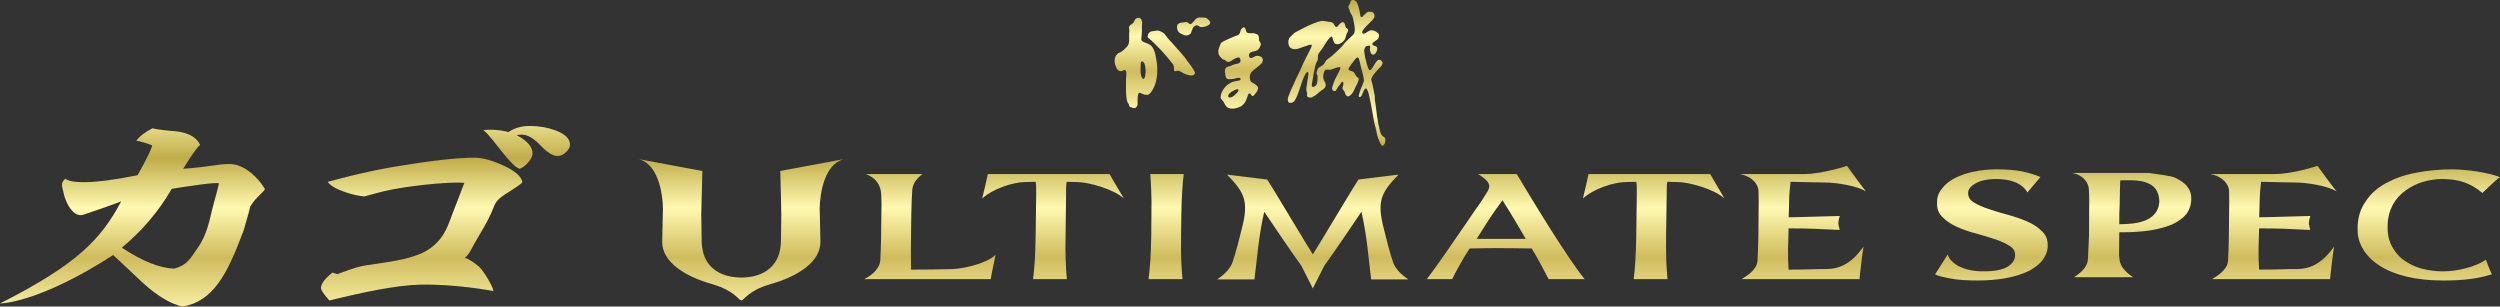
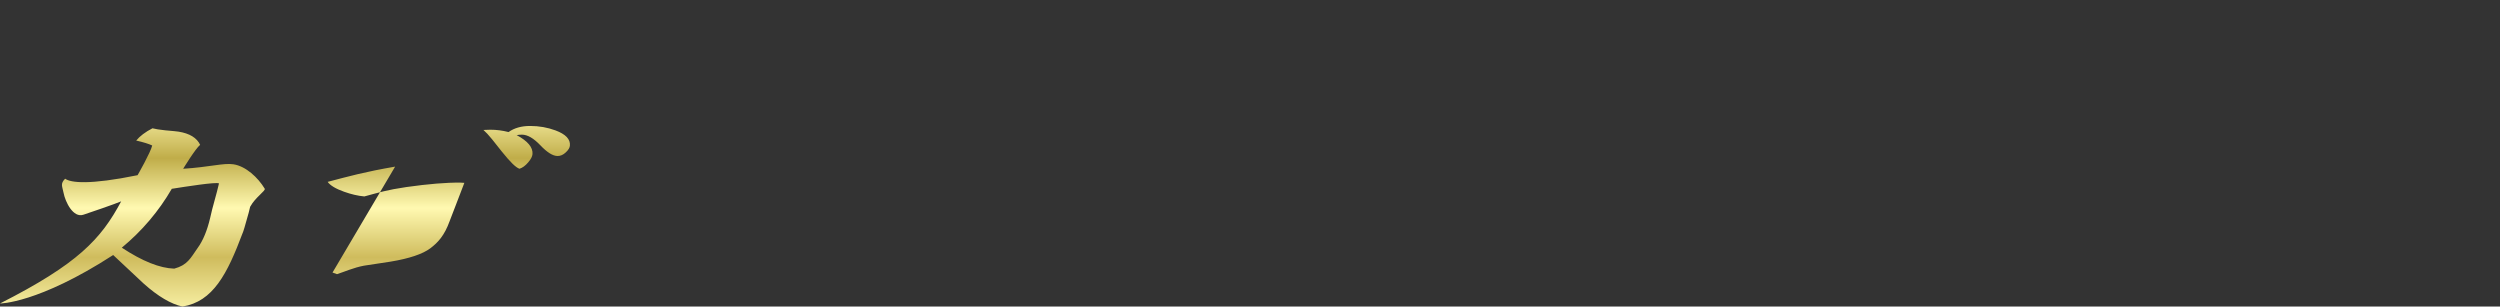
<svg xmlns="http://www.w3.org/2000/svg" xmlns:xlink="http://www.w3.org/1999/xlink" id="_レイヤー_1" data-name="レイヤー_1" version="1.1" viewBox="0 0 473.381 58.046">
  <rect x="0" y="0" width="473.381" height="58.046" fill="#333333" stroke="none" />
  <defs>
    <clipPath id="clippath">
-       <path d="M218.223,5.905c-.342.03-.673.229-.801.562-.076.195-.215.497-.027.694.786.557,1.42,1.325,2.114,1.986l.579.602c.642.746,1.262,1.449,1.851,2.205.389.34.36.896.36,1.393.1.266.407.066.618.066.34-.047.612.135.887.285.423.278.898.452,1.425.55.303.095.707.095.926-.18.127-.092.127-.247.087-.408-.28-.662-.818-1.266-1.233-1.89l-.089-.054c-.367-.618-.844-1.183-1.35-1.749l-.974-1.09c-.657-.82-1.477-1.497-2.02-2.377-.307-.353-.678-.507-1.057-.65-.123-.051-.244-.069-.363-.069-.312,0-.614.124-.933.124M232.618,18.378c-.07-.099-.052-.25-.036-.359.273-.567.901-.791,1.375-1.054.165-.051.362-.125.51-.035l.061.197c-.227.472-.718.892-1.166,1.189-.143.063-.322.156-.492.156l-.252-.094M235.198,5.349c-.463.358-.236,1.011-.749,1.285-.942.33-1.867.762-2.775,1.184-.217.103-.428.239-.534.455-.21.559-.56,1.118-.414,1.812.036.486.457.798.753,1.119l.435.161c.181.064.283.271.449.329.589.14.97-.362,1.447-.585.274-.104.591-.341.909-.168.19.168.199.496.139.747-.057.168-.252.283-.409.337-.492.093-.966.203-1.376.435-.275.133-.626.133-.876.309-.458.489-.192,1.24-.078,1.831.218.6.981.35,1.481.334.387-.064.727-.243,1.135-.193.129.032.194.15.183.265-.009.142-.163.194-.272.233-.384.082-.815.122-1.192.252-1.182.405-2.249,1.622-2.334,2.91.02.374.359.6.57.883l.315.594c.605,1.084,2.136.691,2.994.248.844-.526,1.076-1.443,1.357-2.261.069-.104.182-.205.293-.188.197.084.241.29.378.423.06.099.211.113.307.038.37-.377.743-.799.869-1.29.103-.428-.289-.709-.596-.93-.273-.225-.619-.284-.826-.579-.202-.566-.182-1.278.246-1.756.605-.585,1.356-1.028,1.925-1.668.171-.261.249-.606.1-.884-.196-.36-.617-.425-.975-.46-.238-.017-.429.092-.619.2-.216.124-.432.247-.714.184-.145-.032-.222-.187-.248-.349-.097-.939,1.009-.775,1.553-1.084.386-.241.545-.645.693-1.036.024-.213-.071-.363-.162-.537-.344-.318-.076-.824-.293-1.194-.092-.21-.33-.288-.533-.37-.239-.119-.523-.111-.811-.103-.219.006-.441.012-.644-.039-.52-.155-.269-.794-.683-1.055l-.091-.018c-.125,0-.226.103-.327.179M216.405,14.909c-.154-.136-.252-.331-.296-.547-.229-.619-.109-1.34-.126-2.023.017-.275-.019-.593.248-.745.308.06.446.403.55.665.11.433.133.902.154,1.363-.102.439.011,1.014-.39,1.312l-.056.01-.084-.035M215.198,3.468c-.255.138-.414.402-.477.66-.205.491-.949.522-.949,1.121.034.323.126.674.034,1.014-.046.894.224,2.01-.479,2.667-.442.379-.853.899-1.401,1.06-.269.079-.444.328-.622.549-.47.793-.194,1.831.221,2.557.208.238.47.45.815.376.272-.019.483-.34.784-.158.157.178.133.429.157.659-.024.443-.078.873-.072,1.316l-.006.873c.006.871,0,1.839.148,2.699.06.288.147.579.35.8.105.165.049.465.267.582.343.103.85.428,1.182.054.173-.133.223-.35.262-.541.026-.694-.089-1.44.159-2.036.057-.122.175-.184.295-.143.422.184.853.41,1.364.388.382-.054.67-.407.876-.72.506-.773.803-1.653.927-2.588.159-.914.106-1.839.017-2.76-.192-1.016-.249-2.068-.809-2.914-.47-.741-1.295-.764-1.92-1.167-.131-.095-.212-.26-.212-.438.044-.626.163-1.208.122-1.849-.078-.73.314-1.748-.447-2.143l-.169-.021c-.146,0-.291.044-.417.103M225.532,4.523c-.217.082-.368-.041-.521-.165-.125-.1-.252-.201-.417-.191-.439.101-.909.076-1.288.218-.219.098-.371.286-.414.502-.098.544.076,1.048.505,1.376l.876.412c.473.101.951-.013,1.239-.412.201-.545.316-1.323,1.018-1.464.211-.03.367.062.526.172.311.279.801.138,1.153.05.325-.16.752-.187.913-.574.113-.366-.161-.614-.415-.82-.276-.321-.684-.314-1.089-.309-.144.002-.286.004-.421-.009l-.073-.003c-.76,0-1.046.872-1.592,1.217M255.829.117c-.119.137-.141.334-.204.503-.07.253-.302.439-.322.724l.219.491c.069.438.307.843.555,1.22l.168.603.228,1.176c.06.597.195,1.339-.314,1.8l-1.176,1.134-.342.355c-.667.949-1.629,1.692-2.452,2.483l-.99.746c-.149.171-.272.364-.379.578-.225.491-.773.628-1.172.93-.232.236-.213.56-.345.838-.107.259.132.432.18.645.019.527,0,1.078-.14,1.553-.091.279-.385.476-.609.555-.134.021-.232,0-.282-.097-.062-.138-.098-.295-.044-.458.17-1.089.374-2.132.59-3.186.086-.448.221-.854.466-1.223.146-.286.043-.629.076-.947.127-.614.696-1.019.971-1.557.47-.71.813-1.416,1.467-2.019.09-.068.241-.035.301.105.164.418.177.965.594,1.245.558.189,1.12-.099,1.516-.528.371-.312.4-.795.548-1.232.086-.291.343-.52.343-.876,0-.133-.155-.247-.281-.328-.399-.241-.189-.79-.54-1.082-.104-.081-.254-.081-.364-.051-.375.17-.606.552-.895.839-.099.083-.27.066-.358-.052-.174-.31-.343-.663-.704-.808l-1.479-.223c-.479-.078-.871.108-1.298.214-1.445.507-2.789,1.244-4.14,1.952-.395.286-.718.681-1.055,1.018-.324.534-.281,1.281.051,1.773.397.425,1.058.454,1.582.299.448-.157.894-.334,1.344-.472.394-.049.696-.337,1.105-.286.103.015.16.111.142.217-.15.435-.395.868-.608,1.279-.601,1.172-1.184,2.353-1.698,3.566-.303.694-.702,1.358-.971,2.074-.406.844-.805,1.701-1.11,2.573-.126.31-.247.72-.084,1.053.05.135.182.235.344.235.338.058.626-.117.844-.353.463-.685.674-1.455.965-2.217.264-.736.448-1.524.785-2.216.181-.358.286-.725.62-1.022l.24.038c.065.137.011.311.011.48-.011.385-.107.756-.165,1.117-.051.764-.39,1.603-.051,2.346.025.224-.134.52.104.699.223.183.632.15.913.061.033-.139.205-.188.321-.188.359-.288.747-.54,1.077-.874.349-.305.849-.474,1.054-.935.127-.367,0-.742-.211-1.043-.316-.554-.245-1.327,0-1.889.161-.323.455-.302.771-.281.166.012.338.023.5-.017.544-.152,1.035-.445,1.617-.482l.135.158c-.016.282-.151.497-.282.763l-.78,1.535-.37,1.027c-.104.297-.223.69.033.952.113.101.274.156.434.101.372-.253.372-.736.737-1.012.248-.229.305-.624.67-.764l.111.104c.1.362-.064.709-.141,1.046-.096.296.254.463.351.717.161.258.142.568.376.781.116.102.27.198.425.136.669-.269.977-.973,1.225-1.559.206-.555.641-1.043.68-1.671,0-.167-.059-.324-.224-.382-.358-.208-.41-.638-.674-.926-.287-.278-.688-.226-1.007-.479v-.281c.388-.644.888-1.222,1.335-1.829l.263-.186c.094-.065.238-.042.307.082.313.809.372,1.747.68,2.578.121.567.306,1.099.33,1.702-.266.89-.73,1.697-.953,2.626-.014.134-.077.325.02.467l.295-.038c.439-.453.429-1.112.857-1.558.093-.048.211-.048.273.032.239.299.296.65.41.98.186.722.294,1.483.462,2.208l.428,2.386c.122.9.415,1.707.591,2.588.099.839.417,1.575.789,2.309.077.121.168.322.341.322l.166-.085c.335-.332.435-.833.335-1.309-.111-.284-.468-.364-.645-.599-.451-.658-.42-1.483-.676-2.2l-.049-.526-.188-.976c-.073-.702-.178-1.358-.249-2.038-.103-.539-.181-1.095-.161-1.672l-.146-.751c-.121-.476-.154-.979-.288-1.453-.084-.364-.262-.703-.225-1.128.202-.569.693-.988,1.069-1.504.371-.452,1.011-.835,1.069-1.467-.012-.245-.256-.47-.474-.547-.14-.06-.345-.045-.448.052-.557.511-.775,1.208-1.253,1.77-.103.084-.262.16-.372.063-.247-.355-.314-.777-.466-1.173-.2-.757-.39-1.531-.468-2.331-.068-.396.175-.661.325-.976.222-.035.443-.091.666-.126.266.126.07.441.07.65.04.384.121.804.452,1.041.159.058.376.019.502-.087.302-.309.444-.693.453-1.126-.056-.367-.486-.387-.766-.527-.084-.057-.218-.162-.157-.309.239-.463.829-.544,1.117-.994.121-.25.212-.618.064-.874-.288-.354-.69-.545-1.081-.653-.634-.155-1.041.359-1.559.594-.099.014-.289.059-.396-.045-.076-.102-.104-.213-.076-.339.265-.496.711-.922,1.109-1.343l.091-.081c.423-.457,1.042-.88,1.152-1.495-.014-.214-.071-.436-.218-.595-.159-.191-.405-.214-.647-.23-.667-.088-1.044.611-1.487.997l-.126.035-.186-.151c-.151-.803-.256-1.62-.569-2.355-.081-.34-.369-.662-.715-.731l-.139-.013c-.134,0-.256.039-.366.117" fill="none" />
-     </clipPath>
+       </clipPath>
    <linearGradient id="_名称未設定グラデーション_5" data-name="名称未設定グラデーション 5" x1="219.926" y1="602.889" x2="220.926" y2="602.889" gradientTransform="translate(-23738.887 -8758.23) rotate(90) scale(39.768 -39.768)" gradientUnits="userSpaceOnUse">
      <stop offset="0" stop-color="#c0ad49" />
      <stop offset=".023" stop-color="#c5b351" />
      <stop offset=".061" stop-color="#d4c56a" />
      <stop offset=".108" stop-color="#ece291" />
      <stop offset=".14" stop-color="#fff9b1" />
      <stop offset=".317" stop-color="#c0ad49" />
      <stop offset=".482" stop-color="#fff9b1" />
      <stop offset=".645" stop-color="#cfbc5d" />
      <stop offset=".849" stop-color="#fff9b1" />
      <stop offset="1" stop-color="#c0ad49" />
    </linearGradient>
    <clipPath id="clippath-1">
-       <path d="M257.215,33.995c-.645.919-8.234,13.674-8.63,14.173-.394-.499-7.979-13.254-8.631-14.173l-7.613-.936c3.424,3.485,4.105,5.135,2.807,10.223-.471,1.875-1.072,4.383-1.849,6.604-.594,1.361-1.874,2.369-2.814,3.023h7.046c.232-2.042.481-4.114.719-6.159.266-2.199.622-4.404,1.136-6.654,0,0,5.385,8.022,7.024,10.215l2.175,4.299,2.174-4.299c1.639-2.193,7.035-10.215,7.035-10.215.503,2.25.863,4.455,1.128,6.654.246,2.045.481,4.117.711,6.159h7.031c-.932-.654-2.211-1.662-2.802-3.023-.776-2.221-1.372-4.729-1.838-6.604-1.302-5.088-.623-6.738,2.801-10.223l-7.61.936M163.956,32.959c2.742,1.061,2.894,3.15,2.925,4.195.049,1.318.04,1.796.005,3.49l-.045,4.182c-.035,1.706-.081,3.213-.161,4.542-.081,1.191-1.239,2.64-3.071,3.492h24.02l-.022-.055c-.014-.185.84-4.282.909-4.534-1.93,1.75-6.31,2.628-8.25,2.679-1.916.069-5.827.1-7.757.1-.006-.81-.027-1.744-.027-2.829s0-2.226.021-3.395l.053-4.182c.03-1.694.084-3.208.172-4.535.042-1.058.547-2.089,1.942-3.15h-10.714M187.045,32.959c0,.174-.999,4.414-1.069,4.634,1.908-1.786,5.805-3.126,8.226-3.126.74,0,1.383-.044,1.885-.044.056.239.094.585.113,1.083.009.496,0,1.045,0,1.631l-.103,7.689c-.026,1.706-.081,3.213-.161,4.542-.082,1.191-.191,2.347-.315,3.492h6.384c-.096-1.145-.167-2.301-.207-3.492-.054-1.329-.067-2.836-.029-4.542l.091-7.689.012-1.631c.021-.24.021-.468.037-.648.024-.177.051-.33.083-.435.499,0,1.138.044,1.863.044,2.245,0,7.001,1.328,8.947,3.103-.172-.341-2.185-3.635-2.692-4.611h-23.065M217.809,32.959c.071,1.061.142,2.092.182,3.15.047,1.327.067,2.841.034,4.535l-.034,4.182c-.04,1.706-.094,3.213-.172,4.542-.079,1.191-.197,2.347-.335,3.492h6.422c-.104-1.145-.18-2.301-.236-3.492-.055-1.329-.055-2.836-.038-4.542l.057-4.182c.025-1.694.081-3.208.174-4.535.043-1.058.156-2.089.278-3.15h-6.332M281.943,41.553c.794-1.198,1.655-2.418,2.558-3.639.767,1.221,1.529,2.441,2.239,3.639.706,1.211,1.452,2.427,2.164,3.679h-9.292c.786-1.252,1.549-2.468,2.331-3.679M279.881,32.959c3.206,1.971,2.08,2.748,1.055,4.45-.505.857-1.095,1.634-1.684,2.467-.926,1.404-1.886,2.77-2.831,4.14-.94,1.366-1.822,2.626-2.645,3.842-.835,1.167-1.583,2.25-2.264,3.192-.544.727-.986,1.328-1.356,1.81h4.813c.418-.865.892-1.769,1.421-2.678.57-1.05,1.193-2.083,1.892-3.131.879-.02,1.757-.045,2.644-.045.866,0,1.741-.023,2.628-.023,1.065,0,2.144.023,3.256.023,1.076,0,2.152.025,3.227.045.635,1.048,1.23,2.081,1.787,3.131.491.909.942,1.813,1.416,2.678h6.82c-.891-1.114-1.833-2.43-2.868-3.959-1.183-1.726-2.355-3.546-3.576-5.467-1.213-1.918-2.432-3.879-3.639-5.875-.986-1.604-1.893-3.136-2.783-4.6h-7.313M300.781,32.959c.01.174-.984,4.414-1.058,4.634,1.903-1.786,5.797-3.126,8.211-3.126.745,0,1.377-.044,1.881-.044.077.239.115.585.115,1.083.003.496.017,1.045,0,1.631l-.105,7.689c-.027,1.706-.084,3.213-.171,4.542-.05,1.191-.182,2.347-.309,3.492h6.402c-.108-1.145-.18-2.301-.234-3.492-.038-1.329-.055-2.836-.038-4.542l.114-7.689.024-1.631c0-.24,0-.468.023-.648.021-.177.051-.33.084-.435.505,0,1.137.044,1.856.044,2.248,0,7.013,1.328,8.95,3.103-.168-.341-2.168-3.635-2.696-4.611h-23.049M401.379,38.34c0-1.37.049-2.766.086-4.175.182-.017.343-.035.511-.035h1.656c.684,0,1.315.082,1.957.198.686.144,1.227.38,1.734.675.494.312.846.71,1.133,1.23.221.497.4,1.136.421,1.887-.058.959-.31,1.705-.79,2.267-.461.576-1.06,1.014-1.789,1.33-.75.284-1.593.506-2.44.6-.876.107-1.755.143-2.567.143-.027-1.365.023-2.75.088-4.12M396.428,32.751h-4.027c2.316.464,3.129,2.079,3.129,3.133.097,1.296.088,2.8.05,4.486l-.016,4.14c-.068,1.704-.149,3.205-.205,4.506-.051,1.197-.844,2.33-2.639,3.477h11.185c-1.64-1.098-2.453-2.211-2.57-3.352-.041-.246-.044-.497-.085-.761,0-1.463.041-2.92.041-4.397h.719c1.872,0,3.566-.128,5.141-.358,1.55-.239,2.942-.624,4.104-1.105,1.14-.529,2.054-1.159,2.722-1.971.616-.81.928-1.783.949-2.903.023-.896-.239-1.632-.727-2.27-.44-.629-1.266-1.211-2.325-1.724-.743-.381-3.596-.675-4.961-.901h-10.485M373.815,32.489c-1.38.262-2.511.68-3.595,1.196-1.029.527-1.903,1.207-2.478,1.995-.645.782-1.008,1.681-.954,2.708-.07,1.14.313,2.037,1.069,2.768.716.722,1.624,1.321,2.726,1.813,1.035.489,2.308.907,3.579,1.247,1.317.348,2.467.713,3.593,1.082,1.058.356,2.036.774,2.725,1.242.784.476,1.143,1.089,1.075,1.827.008.845-.49,1.534-1.404,2.137-.964.573-2.466.876-4.46.876-1.014,0-1.885-.074-2.742-.252-.76-.153-1.378-.4-2.03-.695-.534-.285-.965-.619-1.352-1.003-.423-.395-.621-.804-.769-1.236l-2.386,3.759c.642.324,1.787.593,3.196.83,1.385.247,2.998.333,4.803.333,1.999,0,3.77-.148,5.424-.453,1.6-.292,3.038-.737,4.258-1.317,1.133-.588,2.06-1.289,2.669-2.102.615-.818.982-1.732.977-2.704.027-1.12-.311-2.034-1.101-2.764-.717-.729-1.654-1.343-2.78-1.833-1.133-.494-2.369-.913-3.626-1.259-1.332-.341-2.501-.703-3.657-1.101-1.146-.36-2.054-.782-2.809-1.243-.754-.461-1.11-1.043-1.095-1.789-.015-.7.476-1.315,1.458-1.854.957-.532,2.251-.801,3.773-.801,2.986,0,5.012.851,6.002,2.544,0,0,2.061-2.478,2.462-2.908-1.019-.464-2.222-.811-3.524-1.088-1.326-.247-2.898-.377-4.701-.377-1.512,0-2.94.134-4.326.422M457.527,32.697c-2.187.403-4.036,1.068-5.697,1.954-1.659.9-2.973,2.064-3.887,3.488-1.002,1.425-1.561,3.168-1.523,5.218-.038,1.393.339,2.695,1.071,3.889.713,1.2,1.799,2.231,3.177,3.118,1.411.884,3.13,1.562,5.119,2.041,2.093.48,4.382.711,6.956.711,3.653,0,6.685-.384,9.118-1.19-.309-.432-1.14-2.745-1.14-2.745-.493.316-1.041.633-1.716.906-.65.277-1.361.512-2.048.693-.721.195-1.421.332-2.178.437-.708.112-1.487.163-2.204.163-1.28,0-2.531-.163-3.815-.461-1.28-.32-2.349-.827-3.34-1.489-1.032-.675-1.801-1.571-2.413-2.629-.612-1.057-.952-2.378-.903-3.894-.027-1.576.369-2.926.93-4.054.629-1.145,1.462-2.069,2.48-2.791,1.002-.723,2.06-1.271,3.287-1.631,1.2-.348,2.404-.535,3.592-.535,1.598,0,3.001.201,4.185.61,1.156.408,2.346,1.068,3.475,2.033,0,0,2.578-2.536,3.328-3.007-.596-.21-1.18-.407-1.91-.582-.75-.185-1.502-.339-2.279-.453-.806-.132-1.619-.231-2.527-.31-.846-.085-1.609-.12-2.396-.12-2.342,0-4.612.205-6.742.63M341.556,32.959h-12.143c2.553.468,3.525,2.092,3.566,3.15.047,1.327.047,2.841.01,4.535l-.038,4.182c-.03,1.706-.09,3.213-.161,4.542-.051,1.191-1.062,2.347-3.034,3.492h22.372l-.017-.055c-.027-.185.662-5.853.743-6.091-3.009,4.26-5.829,4.247-7.768,4.235-.227-.002-.442-.003-.644,0-1.932.069-3.841.1-5.771.1-.093-1.236-.11-2.52-.107-3.848.014-.662.03-1.314.061-1.97.013-.656.033-1.318.046-1.986,3.822,0,5.815.106,9.664.297-.048-.326-.108-.585-.162-.752-.05-.175-.074-.343-.08-.505.006-.216.036-.408.069-.587.021-.183.098-.459.2-.803-1.937.063-3.758.107-5.533.151-1.795.04-1.932.076-4.137.095.02-1.15.06-2.241.094-3.36.014-1.105.118-2.217.266-3.359.365,0,.984.025,1.85.044.899.017,3.285.082,4.367.082,2.625,0,6.392.676,8.056,1.674-.286-.274-3.085-4.089-3.599-4.812,0,0-4.652,1.548-8.17,1.548M430.658,32.959h-12.149c2.556.468,3.518,2.092,3.568,3.15.041,1.327.041,2.841.004,4.535l-.041,4.182c-.027,1.706-.084,3.213-.154,4.542-.06,1.191-1.062,2.347-3.038,3.492h22.379l-.016-.055c-.031-.185.672-5.853.746-6.091-3.01,4.26-5.827,4.247-7.778,4.235-.227-.002-.444-.003-.648,0-1.929.069-3.838.1-5.763.1-.096-1.236-.118-2.52-.105-3.848.009-.662.014-1.314.047-1.97.023-.656.044-1.318.058-1.986,3.824,0,5.816.106,9.668.297-.051-.326-.111-.585-.171-.752-.047-.175-.061-.343-.072-.505.011-.216.035-.408.065-.587.024-.183.1-.459.212-.803-1.942.063-3.777.107-5.555.151-1.795.04-1.93.076-4.131.095.02-1.15.061-2.241.094-3.36.019-1.105.115-2.217.259-3.359.372,0,.988.025,1.865.044.887.017,3.284.082,4.373.082,2.618,0,6.395.676,8.052,1.674-.283-.274-3.092-4.089-3.603-4.812,0,0-4.655,1.548-8.166,1.548M147.743,32.373c.084,2.689.186,6.944.199,8.209,0,.72-.063,4.078-.063,4.669.085,7.214-6.34,7.278-7.352,7.302h-.319c-1.014-.024-7.438-.088-7.351-7.302,0-.591-.071-3.949-.071-4.669.021-1.265.126-5.52.208-8.209l-11.979-2.227c3.544.972,4.471,6.289,4.52,9.357,0,.509-.029,1.032-.049,1.606-.017.566-.09,3.955-.094,4.687-.043,3.661,4.004,6.473,9.484,8.012,4.221,1.219,4.987,3.069,5.494,3.069.502,0,1.271-1.85,5.494-3.069,5.471-1.539,9.521-4.351,9.481-8.012-.006-.732-.074-4.121-.094-4.687-.019-.574-.05-1.097-.05-1.606.05-3.068.977-8.385,4.516-9.357l-11.974,2.227" fill="none" />
-     </clipPath>
+       </clipPath>
    <linearGradient id="_名称未設定グラデーション_51" data-name="名称未設定グラデーション 5" x1="221.679" y1="608.563" x2="222.679" y2="608.563" gradientTransform="translate(-34516.339 -12669.587) rotate(90) scale(57.206 -57.206)" xlink:href="#_名称未設定グラデーション_5" />
    <clipPath id="clippath-2">
-       <path d="M74.819,31.55c-5.851,1.009-8.696,1.816-12.78,2.887.496.683,1.541,1.31,3.119,1.87,1.327.475,2.605.775,3.827.888,2.874-.768,4.136-1.21,7.953-1.776,4.166-.589,7.591-.872,10.237-.84l.752.042c-1.256,3.236-2.191,5.65-2.788,7.254-.989,2.734-2.198,4.04-3.654,5.14-1.463,1.095-3.996,1.944-7.575,2.533-1.674.268-3.324.521-4.98.756-1.932.353-3.798,1.192-5.12,1.609l-.848-.308c-1.382,1.092-2.113,2.045-2.189,2.845-.031.417.499,1.234,1.599,2.449,6.89-1.694,12.669-2.854,16.866-2.988,6.797-.218,14.167,1.19,14.167,1.19.046-.676-1.892-3.985-2.796-4.691-.796-.594-1.6-1.311-2.576-1.58.95-.771,1.239-1.884,2.781-4.404,1.341-2.219,2.096-3.739,2.598-5.043.243-.681.579-1.224.979-1.625.4-.397,1.156-.936,2.254-1.603,1.08-.667,1.846-1.205,2.265-1.62-.135-1.102-1.342-2.165-3.627-3.21-2.109-.98-3.942-1.463-5.497-1.463-3.305,0-8.293.562-14.967,1.688M23.064,46.9c3.847-3.185,6.997-6.9,9.464-11.151,2.501-.392,8.421-1.332,8.938-1.022-.407,1.859-1.276,4.626-1.666,6.512-.569,2.425-1.364,4.34-2.393,5.744-1.341,1.915-1.91,3.209-4.411,3.884-2.729-.081-6.033-1.406-9.932-3.967M25.795,26.615c1.376.316,2.374.626,3.027.936-.292,1.293-2.768,5.621-2.768,5.621-9.082,1.858-12.656,1.449-13.721.666-.941.955-.555,1.387-.304,2.649.345,1.806,1.844,4.815,3.757,4.175,5.791-1.949,7.16-2.536,7.16-2.536-3.83,7.186-8.229,11.864-22.946,19.34,0,0,7.184.036,21.43-9.175,0,0,3.89,3.651,5.823,5.451,2.69,2.392,5.126,3.829,7.3,4.304,5.784-.93,8.485-6.172,11.389-13.918.107-.167.487-1.447,1.145-3.837.185-.696.254-1.002.274-1.124l.041-.067c.944-1.731,2.948-3.002,2.726-3.368-1.274-2.119-3.597-4.276-5.937-4.624-1.877-.278-4.421.52-9.508.851,0,0,2.316-3.806,3.216-4.532-.63-1.331-1.987-2.159-4.087-2.497-.333-.052-1.161-.136-2.508-.25-1.054-.113-1.875-.239-2.435-.385-1.368.706-2.386,1.482-3.074,2.32M96.294,25.007c-1.141-.295-2.298-.445-3.462-.445-.354,0-.785.015-1.293.046.437.387.999.978,1.645,1.779l1.801,2.27c1.612,2.019,2.74,3.117,3.391,3.294.555-.177,1.091-.569,1.619-1.183.529-.607.798-1.131.834-1.576.112-1.276-.894-2.479-2.999-3.606.296-.054.651-.087.999-.087,1.053,0,2.212.674,3.498,2.024,1.285,1.351,2.366,2.02,3.261,2.02.543,0,1.056-.224,1.54-.683.5-.458.753-.89.782-1.275.125-1.212-.799-2.175-2.718-2.888-1.513-.562-3.11-.844-4.82-.844-1.638,0-2.992.383-4.078,1.154" fill="none" />
+       <path d="M74.819,31.55c-5.851,1.009-8.696,1.816-12.78,2.887.496.683,1.541,1.31,3.119,1.87,1.327.475,2.605.775,3.827.888,2.874-.768,4.136-1.21,7.953-1.776,4.166-.589,7.591-.872,10.237-.84l.752.042c-1.256,3.236-2.191,5.65-2.788,7.254-.989,2.734-2.198,4.04-3.654,5.14-1.463,1.095-3.996,1.944-7.575,2.533-1.674.268-3.324.521-4.98.756-1.932.353-3.798,1.192-5.12,1.609l-.848-.308M23.064,46.9c3.847-3.185,6.997-6.9,9.464-11.151,2.501-.392,8.421-1.332,8.938-1.022-.407,1.859-1.276,4.626-1.666,6.512-.569,2.425-1.364,4.34-2.393,5.744-1.341,1.915-1.91,3.209-4.411,3.884-2.729-.081-6.033-1.406-9.932-3.967M25.795,26.615c1.376.316,2.374.626,3.027.936-.292,1.293-2.768,5.621-2.768,5.621-9.082,1.858-12.656,1.449-13.721.666-.941.955-.555,1.387-.304,2.649.345,1.806,1.844,4.815,3.757,4.175,5.791-1.949,7.16-2.536,7.16-2.536-3.83,7.186-8.229,11.864-22.946,19.34,0,0,7.184.036,21.43-9.175,0,0,3.89,3.651,5.823,5.451,2.69,2.392,5.126,3.829,7.3,4.304,5.784-.93,8.485-6.172,11.389-13.918.107-.167.487-1.447,1.145-3.837.185-.696.254-1.002.274-1.124l.041-.067c.944-1.731,2.948-3.002,2.726-3.368-1.274-2.119-3.597-4.276-5.937-4.624-1.877-.278-4.421.52-9.508.851,0,0,2.316-3.806,3.216-4.532-.63-1.331-1.987-2.159-4.087-2.497-.333-.052-1.161-.136-2.508-.25-1.054-.113-1.875-.239-2.435-.385-1.368.706-2.386,1.482-3.074,2.32M96.294,25.007c-1.141-.295-2.298-.445-3.462-.445-.354,0-.785.015-1.293.046.437.387.999.978,1.645,1.779l1.801,2.27c1.612,2.019,2.74,3.117,3.391,3.294.555-.177,1.091-.569,1.619-1.183.529-.607.798-1.131.834-1.576.112-1.276-.894-2.479-2.999-3.606.296-.054.651-.087.999-.087,1.053,0,2.212.674,3.498,2.024,1.285,1.351,2.366,2.02,3.261,2.02.543,0,1.056-.224,1.54-.683.5-.458.753-.89.782-1.275.125-1.212-.799-2.175-2.718-2.888-1.513-.562-3.11-.844-4.82-.844-1.638,0-2.992.383-4.078,1.154" fill="none" />
    </clipPath>
    <linearGradient id="_名称未設定グラデーション_52" data-name="名称未設定グラデーション 5" x1="221.679" y1="604.312" x2="222.679" y2="604.312" gradientTransform="translate(-34516.339 -12669.587) rotate(90) scale(57.206 -57.206)" xlink:href="#_名称未設定グラデーション_5" />
  </defs>
  <g clip-path="url(#clippath)">
-     <rect x="210.834" y="0" width="51.552" height="27.607" fill="url(#_名称未設定グラデーション_5)" />
-   </g>
+     </g>
  <g clip-path="url(#clippath-1)">
    <rect x="121.015" y="30.146" width="352.366" height="26.731" fill="url(#_名称未設定グラデーション_51)" />
  </g>
  <g clip-path="url(#clippath-2)">
    <rect x="0" y="23.853" width="108.035" height="34.193" fill="url(#_名称未設定グラデーション_52)" />
  </g>
</svg>